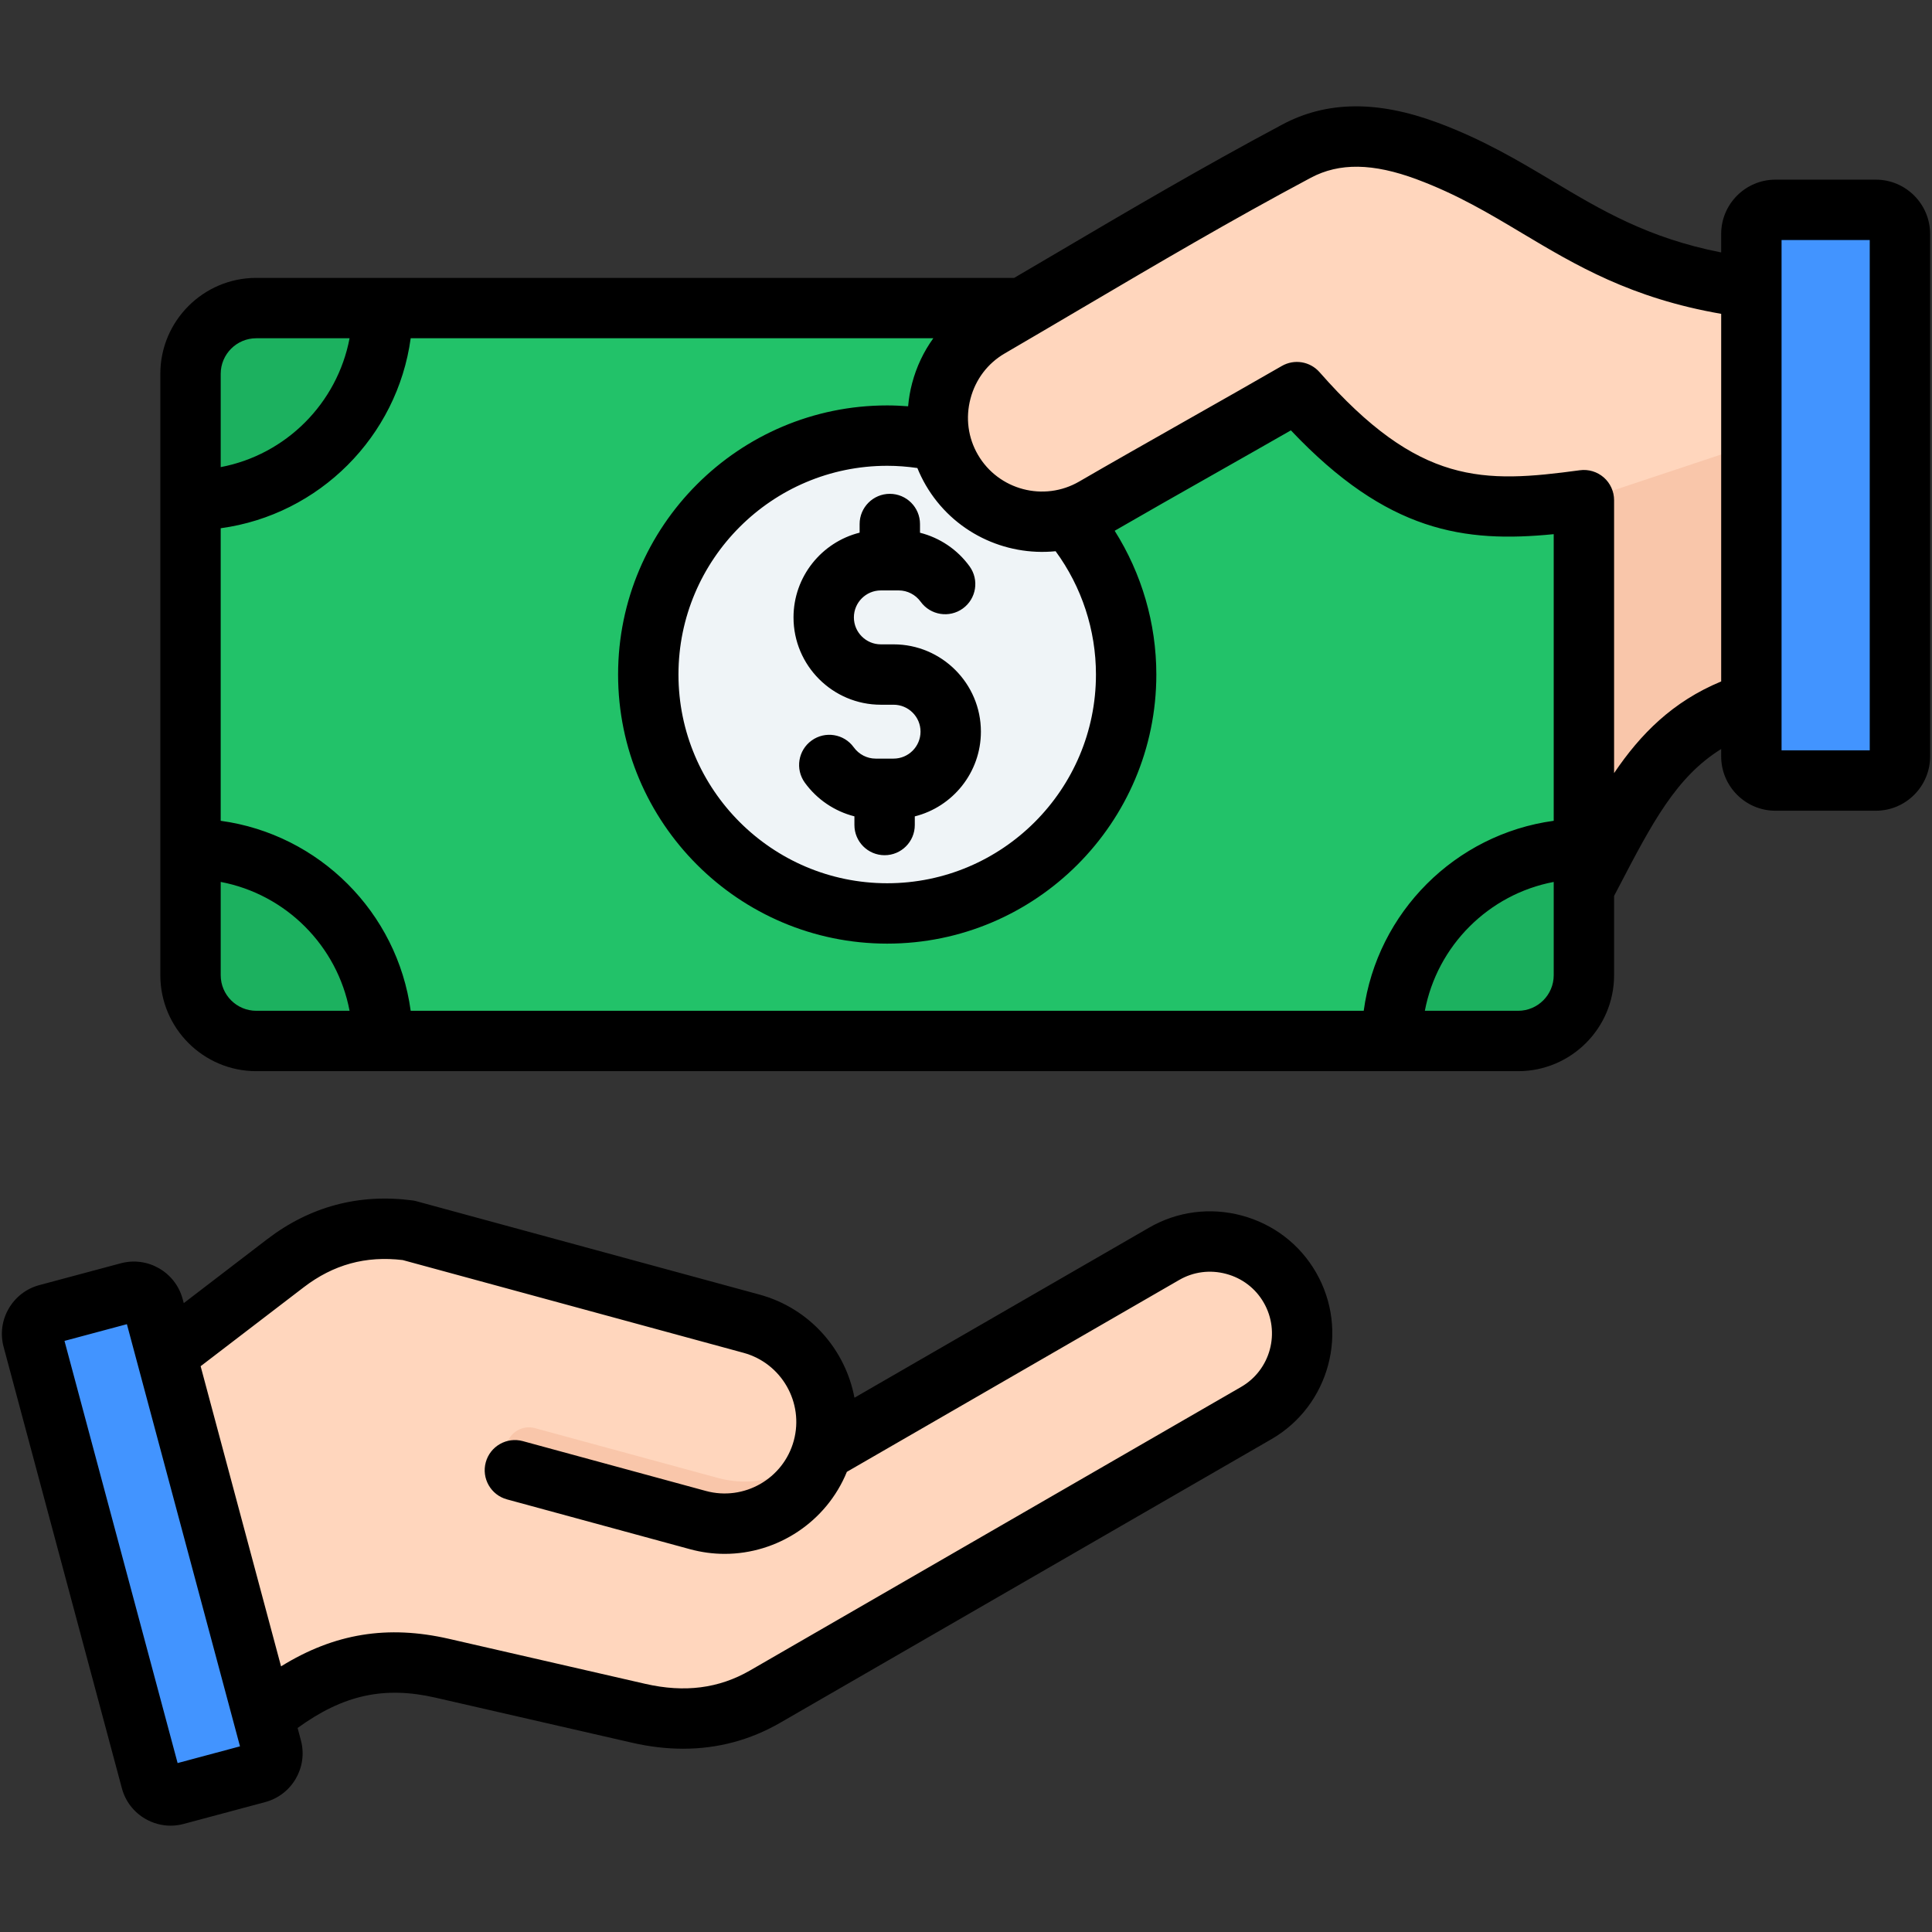
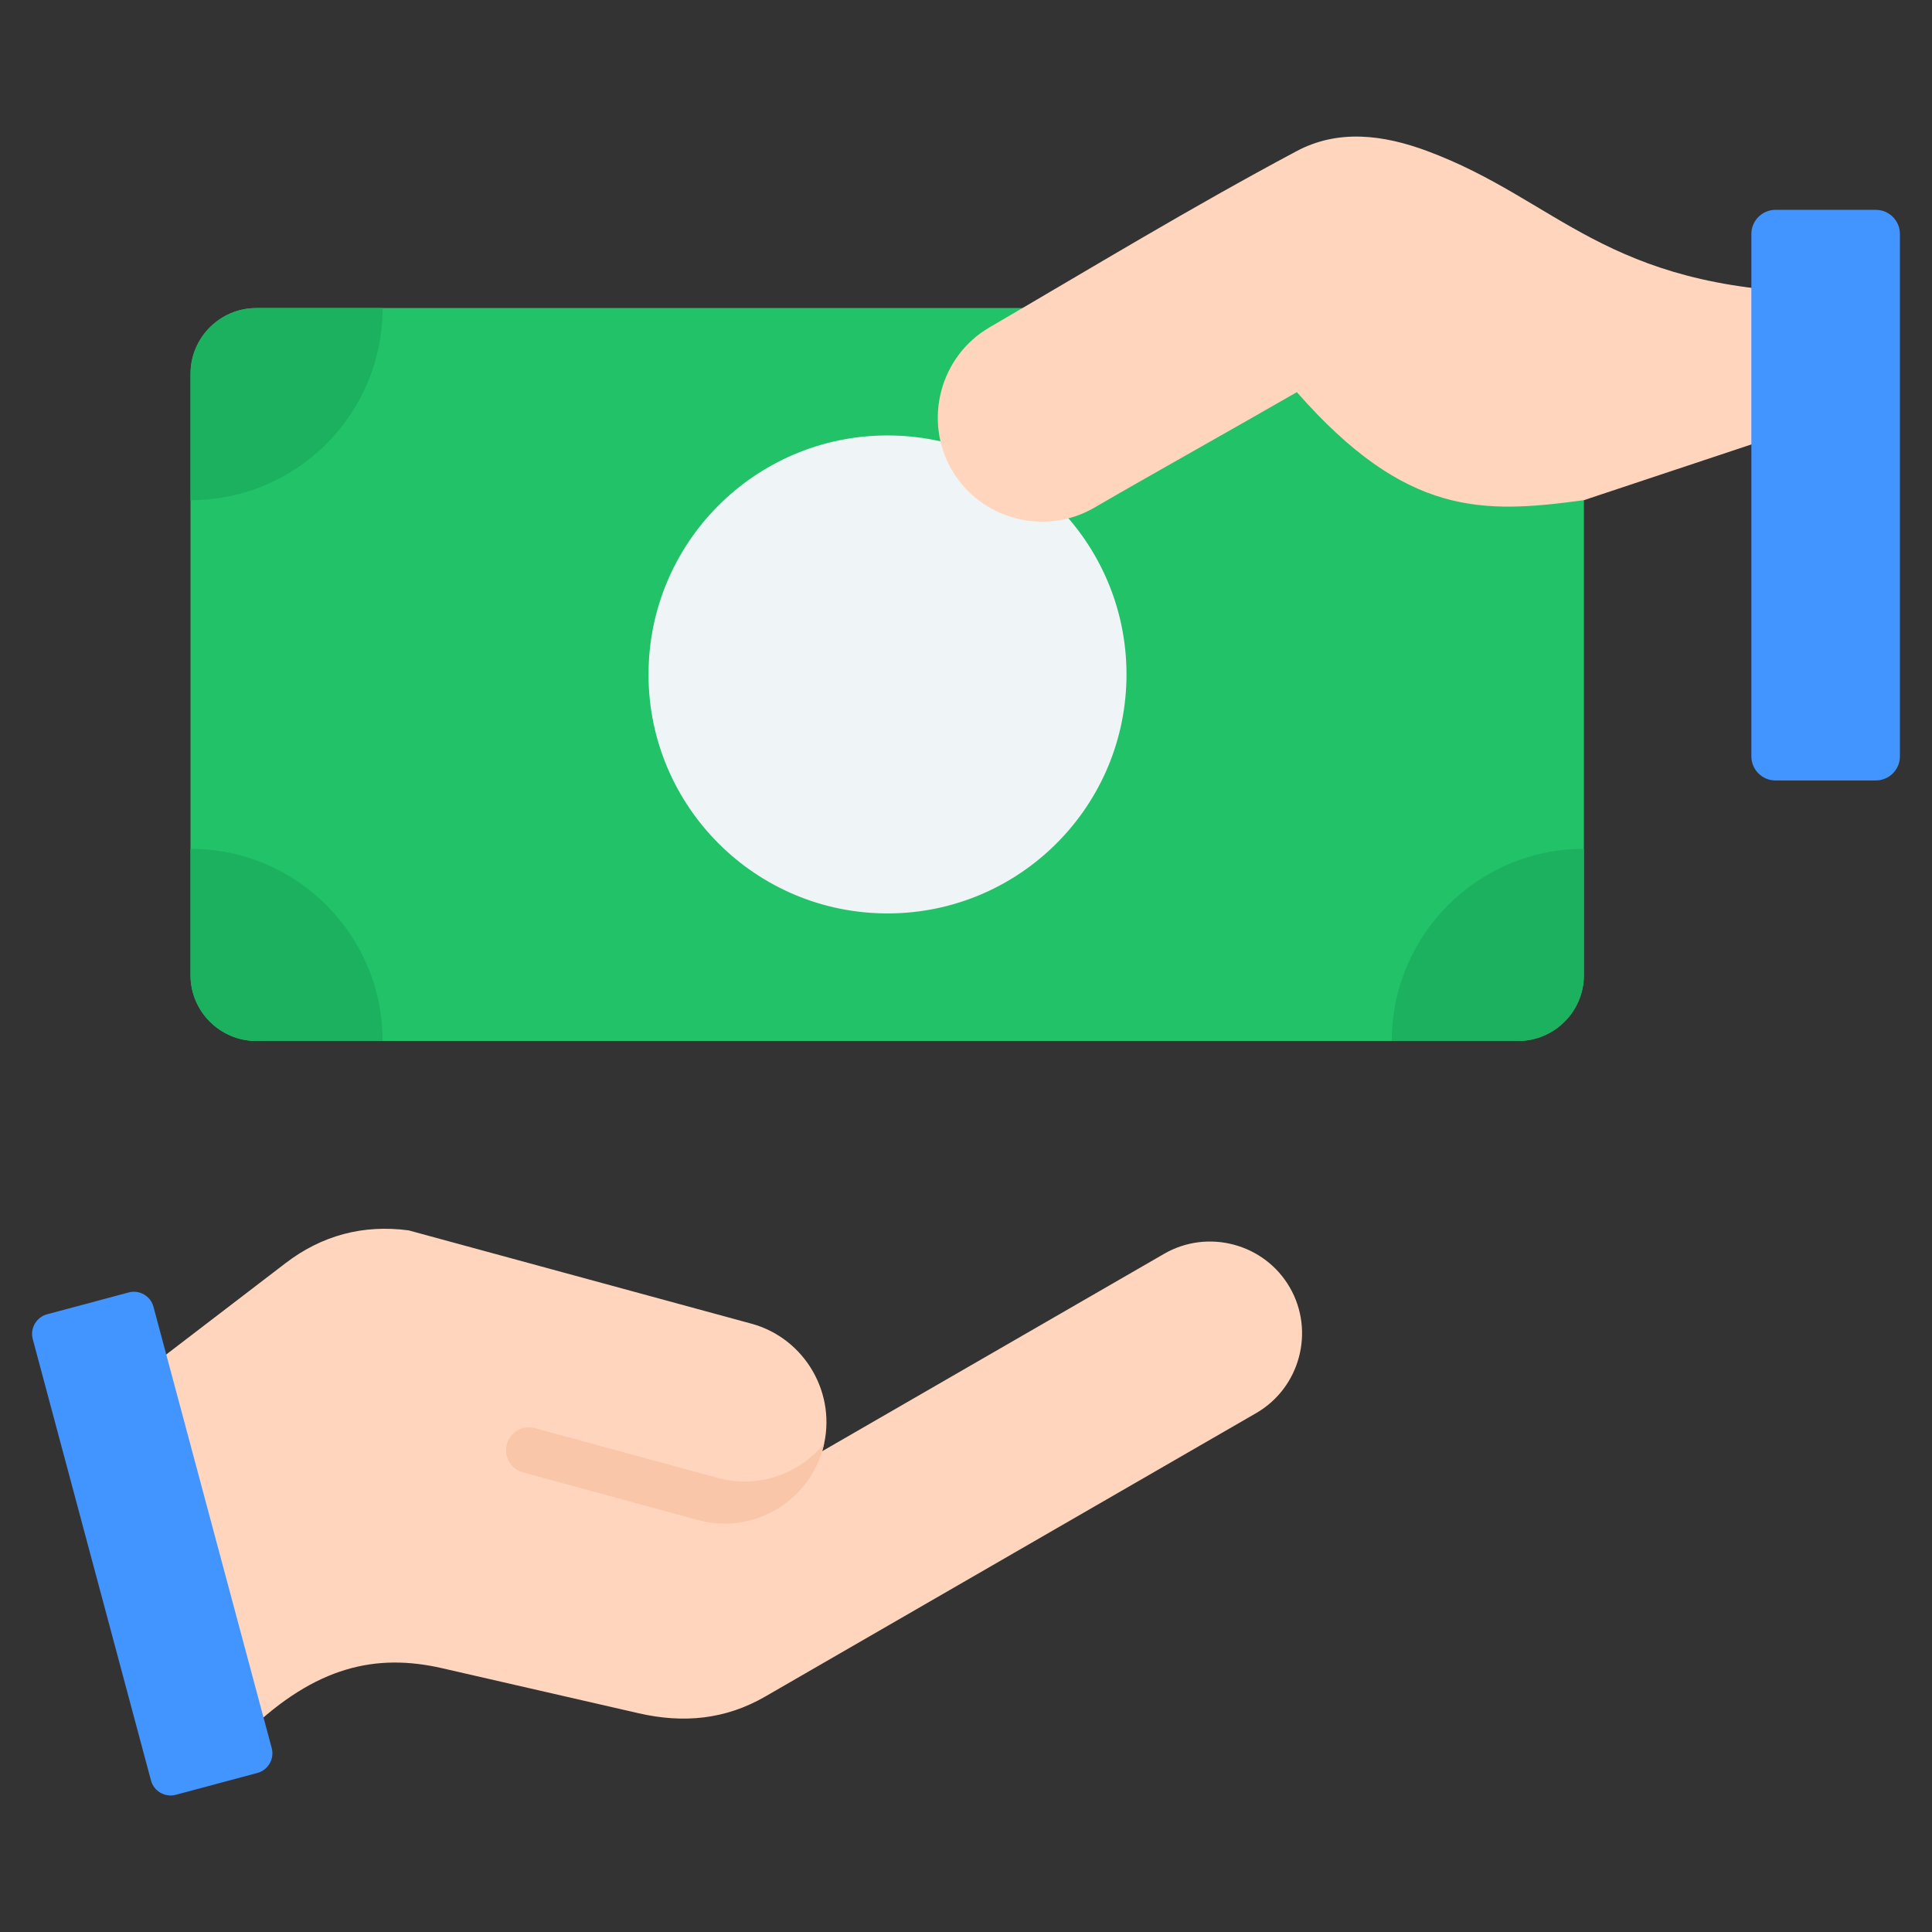
<svg xmlns="http://www.w3.org/2000/svg" id="Layer_1" enable-background="new 0 0 512 512" height="512" viewBox="0 0 512 512" width="512">
  <rect x="0" y="0" width="512" height="512" fill="#333333" stroke="none" />
  <g clip-rule="evenodd" fill-rule="evenodd">
    <g>
      <g>
        <path d="m218.08 383.9c3.89-14.29-4.65-29.22-18.94-33.11l-90.85-24.73c-12.06-1.6-23.01 1.32-32.66 8.72l-35.85 27.45 25.91 96.68c18.02-17.36 34.03-20.82 51.51-16.81l52.04 11.93c11.85 2.72 22.99 1.67 33.52-4.41l130.13-75.13c11.61-6.7 15.63-21.69 8.92-33.3-6.7-11.61-21.69-15.63-33.3-8.92l-90.63 52.32c.07-.23.14-.46.2-.69z" fill="#ffd6bd" />
        <path d="m184.98 402.84c14.31 3.9 29.21-4.63 33.1-18.94.13-.47.24-.93.34-1.4-6.53 8.11-17.49 12.08-28.13 9.18l-48.53-13.21c-3.23-.88-6.58 1.04-7.46 4.27-.88 3.22 1.05 6.59 4.27 7.46z" fill="#f9c6aa" />
        <path d="m40.67 346.31 31.34 116.96c.76 2.85-.94 5.81-3.8 6.58l-21.62 5.79c-2.85.76-5.81-.94-6.58-3.8l-31.33-116.96c-.76-2.85.94-5.81 3.8-6.58l21.62-5.79c2.85-.77 5.81.94 6.57 3.8z" fill="#4294ff" />
      </g>
-       <path d="m345.87 118.09c46.91 80.5 70.36 120.75 70.36 120.75 14.76-28.17 24.1-49.2 57.12-54.87 2.33-62.01 3.49-93.01 3.49-93.01-87.31 18.09-130.97 27.13-130.97 27.13z" fill="#f9c6aa" />
      <g>
        <path d="m419.75 99.07v159.37c0 9.6-7.83 17.43-17.43 17.43h-334.4c-9.6 0-17.43-7.83-17.43-17.43v-159.37c0-9.6 7.83-17.43 17.43-17.43h334.41c9.59 0 17.42 7.83 17.42 17.43z" fill="#22c269" />
        <g fill="#1cb15f">
          <path d="m101.4 275.86h-33.48c-9.6 0-17.43-7.83-17.43-17.43v-33.48c28.12 0 50.91 22.8 50.91 50.91z" />
          <path d="m419.75 224.95v33.48c0 9.6-7.83 17.43-17.43 17.43h-33.48c0-28.11 22.79-50.91 50.91-50.91z" />
-           <path d="m419.75 99.07v33.48c-28.12 0-50.91-22.79-50.91-50.91h33.48c9.6 0 17.43 7.83 17.43 17.43z" />
          <path d="m50.49 132.55v-33.48c0-9.6 7.83-17.43 17.43-17.43h33.48c0 28.12-22.79 50.91-50.91 50.91z" />
        </g>
        <ellipse cx="235.12" cy="178.75" fill="#eff4f7" rx="63.32" ry="63.32" transform="matrix(.021 -1 1 .021 51.512 410.098)" />
      </g>
      <path d="m482.95 77.59.86 33.64-64.06 21.32c-26.76 3.62-47.03 4.44-76.07-28.63-15.35 8.86-39.9 22.59-53.64 30.6-13.13 7.65-30.14 3.17-37.79-9.97-7.64-13.11-3.15-30.15 9.97-37.79 27.79-16.19 53.01-31.56 81.38-46.7 11-5.87 22.96-4.38 34.64-.03 34.76 12.93 47.05 36.42 104.71 37.56z" fill="#ffd6bd" />
      <path d="m464.13 61.99v138.46c0 3.51 2.87 6.38 6.38 6.38h26.61c3.51 0 6.38-2.87 6.38-6.38v-138.46c0-3.51-2.87-6.38-6.38-6.38h-26.61c-3.51 0-6.38 2.87-6.38 6.38z" fill="#4294ff" />
    </g>
-     <path d="m334.89 345.19c-2.17-3.77-5.71-6.47-9.95-7.6-4.25-1.14-8.66-.57-12.42 1.6l-88.09 50.86c-5.4 13.24-18.37 21.74-32.38 21.74-3.03 0-6.11-.4-9.17-1.23l-48.53-13.21c-4.26-1.16-6.78-5.56-5.62-9.82s5.56-6.78 9.82-5.62l48.52 13.21c10.1 2.74 20.54-3.23 23.29-13.32s-3.23-20.54-13.32-23.29l-90.31-24.58c-9.79-1.17-18.37 1.18-26.24 7.21l-27.32 20.92 21.31 79.54c14.18-8.77 28.27-11.01 44.51-7.29l52.03 11.93c10.4 2.38 19.47 1.22 27.73-3.54l130.14-75.14c7.83-4.51 10.52-14.55 6-22.37zm-271.29 117.61-16.53 4.43-29.98-111.88 16.54-4.43 2.68 10.02c.01.03.02.05.02.07zm285.15-125.61c8.92 15.46 3.61 35.31-11.85 44.23l-130.14 75.13c-7.94 4.58-16.54 6.88-25.7 6.88-4.41 0-8.95-.53-13.6-1.6l-52.04-11.93c-13.58-3.11-24.43-.77-36.55 8.03l.87 3.27c1.91 7.12-2.33 14.46-9.45 16.37l-21.62 5.79c-1.15.31-2.31.46-3.47.46-2.32 0-4.61-.61-6.67-1.8-3.1-1.79-5.31-4.67-6.23-8.11l-31.34-116.96c-.93-3.45-.45-7.05 1.34-10.14 1.79-3.1 4.67-5.31 8.11-6.24l21.62-5.79c7.12-1.9 14.46 2.34 16.37 9.46l.3 1.1 22.07-16.91c11.38-8.71 24.36-12.18 38.58-10.3.35.05.7.12 1.05.22l90.85 24.72c13.35 3.64 22.79 14.58 25.19 27.34l78.08-45.07c7.46-4.31 16.19-5.45 24.56-3.21 8.37 2.25 15.36 7.59 19.67 15.06zm146.75-273.58h-23.37v135.24h23.37zm-39.37 116.98v-97.42c-23.91-4.15-38.56-12.89-52.77-21.38-8.87-5.3-17.25-10.3-27.91-14.27-11.59-4.31-20.51-4.44-28.08-.41-21.17 11.29-40.38 22.61-60.73 34.59-6.69 3.94-13.46 7.93-20.39 11.97-4.5 2.62-7.72 6.87-9.06 11.97-1.35 5.1-.65 10.38 1.97 14.88 5.45 9.36 17.5 12.53 26.86 7.08 7.46-4.34 18.24-10.45 28.66-16.36 8.84-5.01 17.98-10.19 25.01-14.25 3.3-1.91 7.49-1.22 10.01 1.65 26.36 30.04 43.39 29.44 68.98 25.98 2.29-.31 4.6.39 6.34 1.91 1.73 1.52 2.73 3.71 2.73 6.02v72.33c7.03-10.4 15.53-18.95 28.38-24.29zm-44.38 77.85v-24.72c-17.25 3.27-30.88 16.89-34.15 34.15h24.72c5.2 0 9.43-4.23 9.43-9.43zm-343.83 9.43h24.72c-3.27-17.26-16.89-30.88-34.15-34.15v24.72c0 5.2 4.23 9.43 9.43 9.43zm-9.43-168.8v24.72c17.26-3.27 30.88-16.89 34.15-34.15h-24.72c-5.2 0-9.43 4.23-9.43 9.43zm188.85-9.43c-2.56 3.54-4.47 7.56-5.62 11.92-.54 2.03-.88 4.07-1.06 6.11-1.84-.14-3.69-.23-5.54-.23-39.32 0-71.32 31.99-71.32 71.32 0 39.32 32 71.31 71.32 71.31 39.33 0 71.32-31.99 71.32-71.31 0-13.57-3.88-26.77-11.04-38.1 7.31-4.24 17.39-9.96 27.17-15.5 6.68-3.79 13.53-7.67 19.53-11.11 25.58 27.03 45.96 29.85 69.65 27.51v75.96c-26.09 3.56-46.79 24.25-50.35 50.35h-252.56c-3.56-26.1-24.26-46.79-50.35-50.35v-77.53c26.09-3.56 46.79-24.26 50.35-50.35zm-2 38.94c7.25 12.44 20.93 18.85 34.41 17.5 6.92 9.44 10.69 20.88 10.69 32.68 0 30.5-24.81 55.31-55.32 55.31-30.5 0-55.32-24.81-55.32-55.31 0-30.51 24.82-55.32 55.32-55.32 2.68 0 5.35.21 7.99.59.63 1.55 1.37 3.07 2.23 4.55zm266.16-66.58v138.46c0 7.93-6.45 14.39-14.38 14.39h-26.61c-7.93 0-14.38-6.46-14.38-14.39v-1.96c-11.92 7.37-18.37 19.73-27.19 36.66-.39.75-.79 1.51-1.19 2.27v21.01c0 14.02-11.4 25.43-25.43 25.43h-334.4c-14.02 0-25.43-11.41-25.43-25.43v-159.37c0-14.02 11.41-25.43 25.43-25.43h200.85c3.27-1.92 6.52-3.83 9.76-5.73 20.49-12.07 39.84-23.46 61.3-34.91 11.75-6.27 25.23-6.42 41.21-.47 12.02 4.47 21.43 10.09 30.52 15.52 12.9 7.7 25.17 15.03 44.57 18.85v-4.9c0-7.93 6.45-14.39 14.38-14.39h26.61c7.93 0 14.38 6.46 14.38 14.39zm-251.55 131.89c0 10.83-7.47 19.94-17.52 22.46v2.29c0 4.42-3.58 8-8 8s-8-3.59-8-8v-2.3c-5.22-1.32-9.91-4.46-13.14-8.92-2.59-3.58-1.79-8.58 1.79-11.17s8.59-1.79 11.17 1.79c1.36 1.88 3.53 3 5.8 3h4.76c3.94 0 7.14-3.21 7.14-7.15 0-3.93-3.2-7.13-7.14-7.13h-3.38c-12.76 0-23.14-10.38-23.14-23.14 0-10.83 7.47-19.94 17.52-22.46v-2.29c0-4.41 3.58-8 8-8s8 3.59 8 8v2.31c5.23 1.32 9.92 4.45 13.14 8.91 2.59 3.58 1.79 8.58-1.79 11.17s-8.58 1.78-11.17-1.79c-1.36-1.88-3.52-3-5.79-3h-4.77c-3.94 0-7.14 3.21-7.14 7.15 0 3.93 3.2 7.14 7.14 7.14h3.38c12.76 0 23.14 10.38 23.14 23.13z" />
  </g>
</svg>